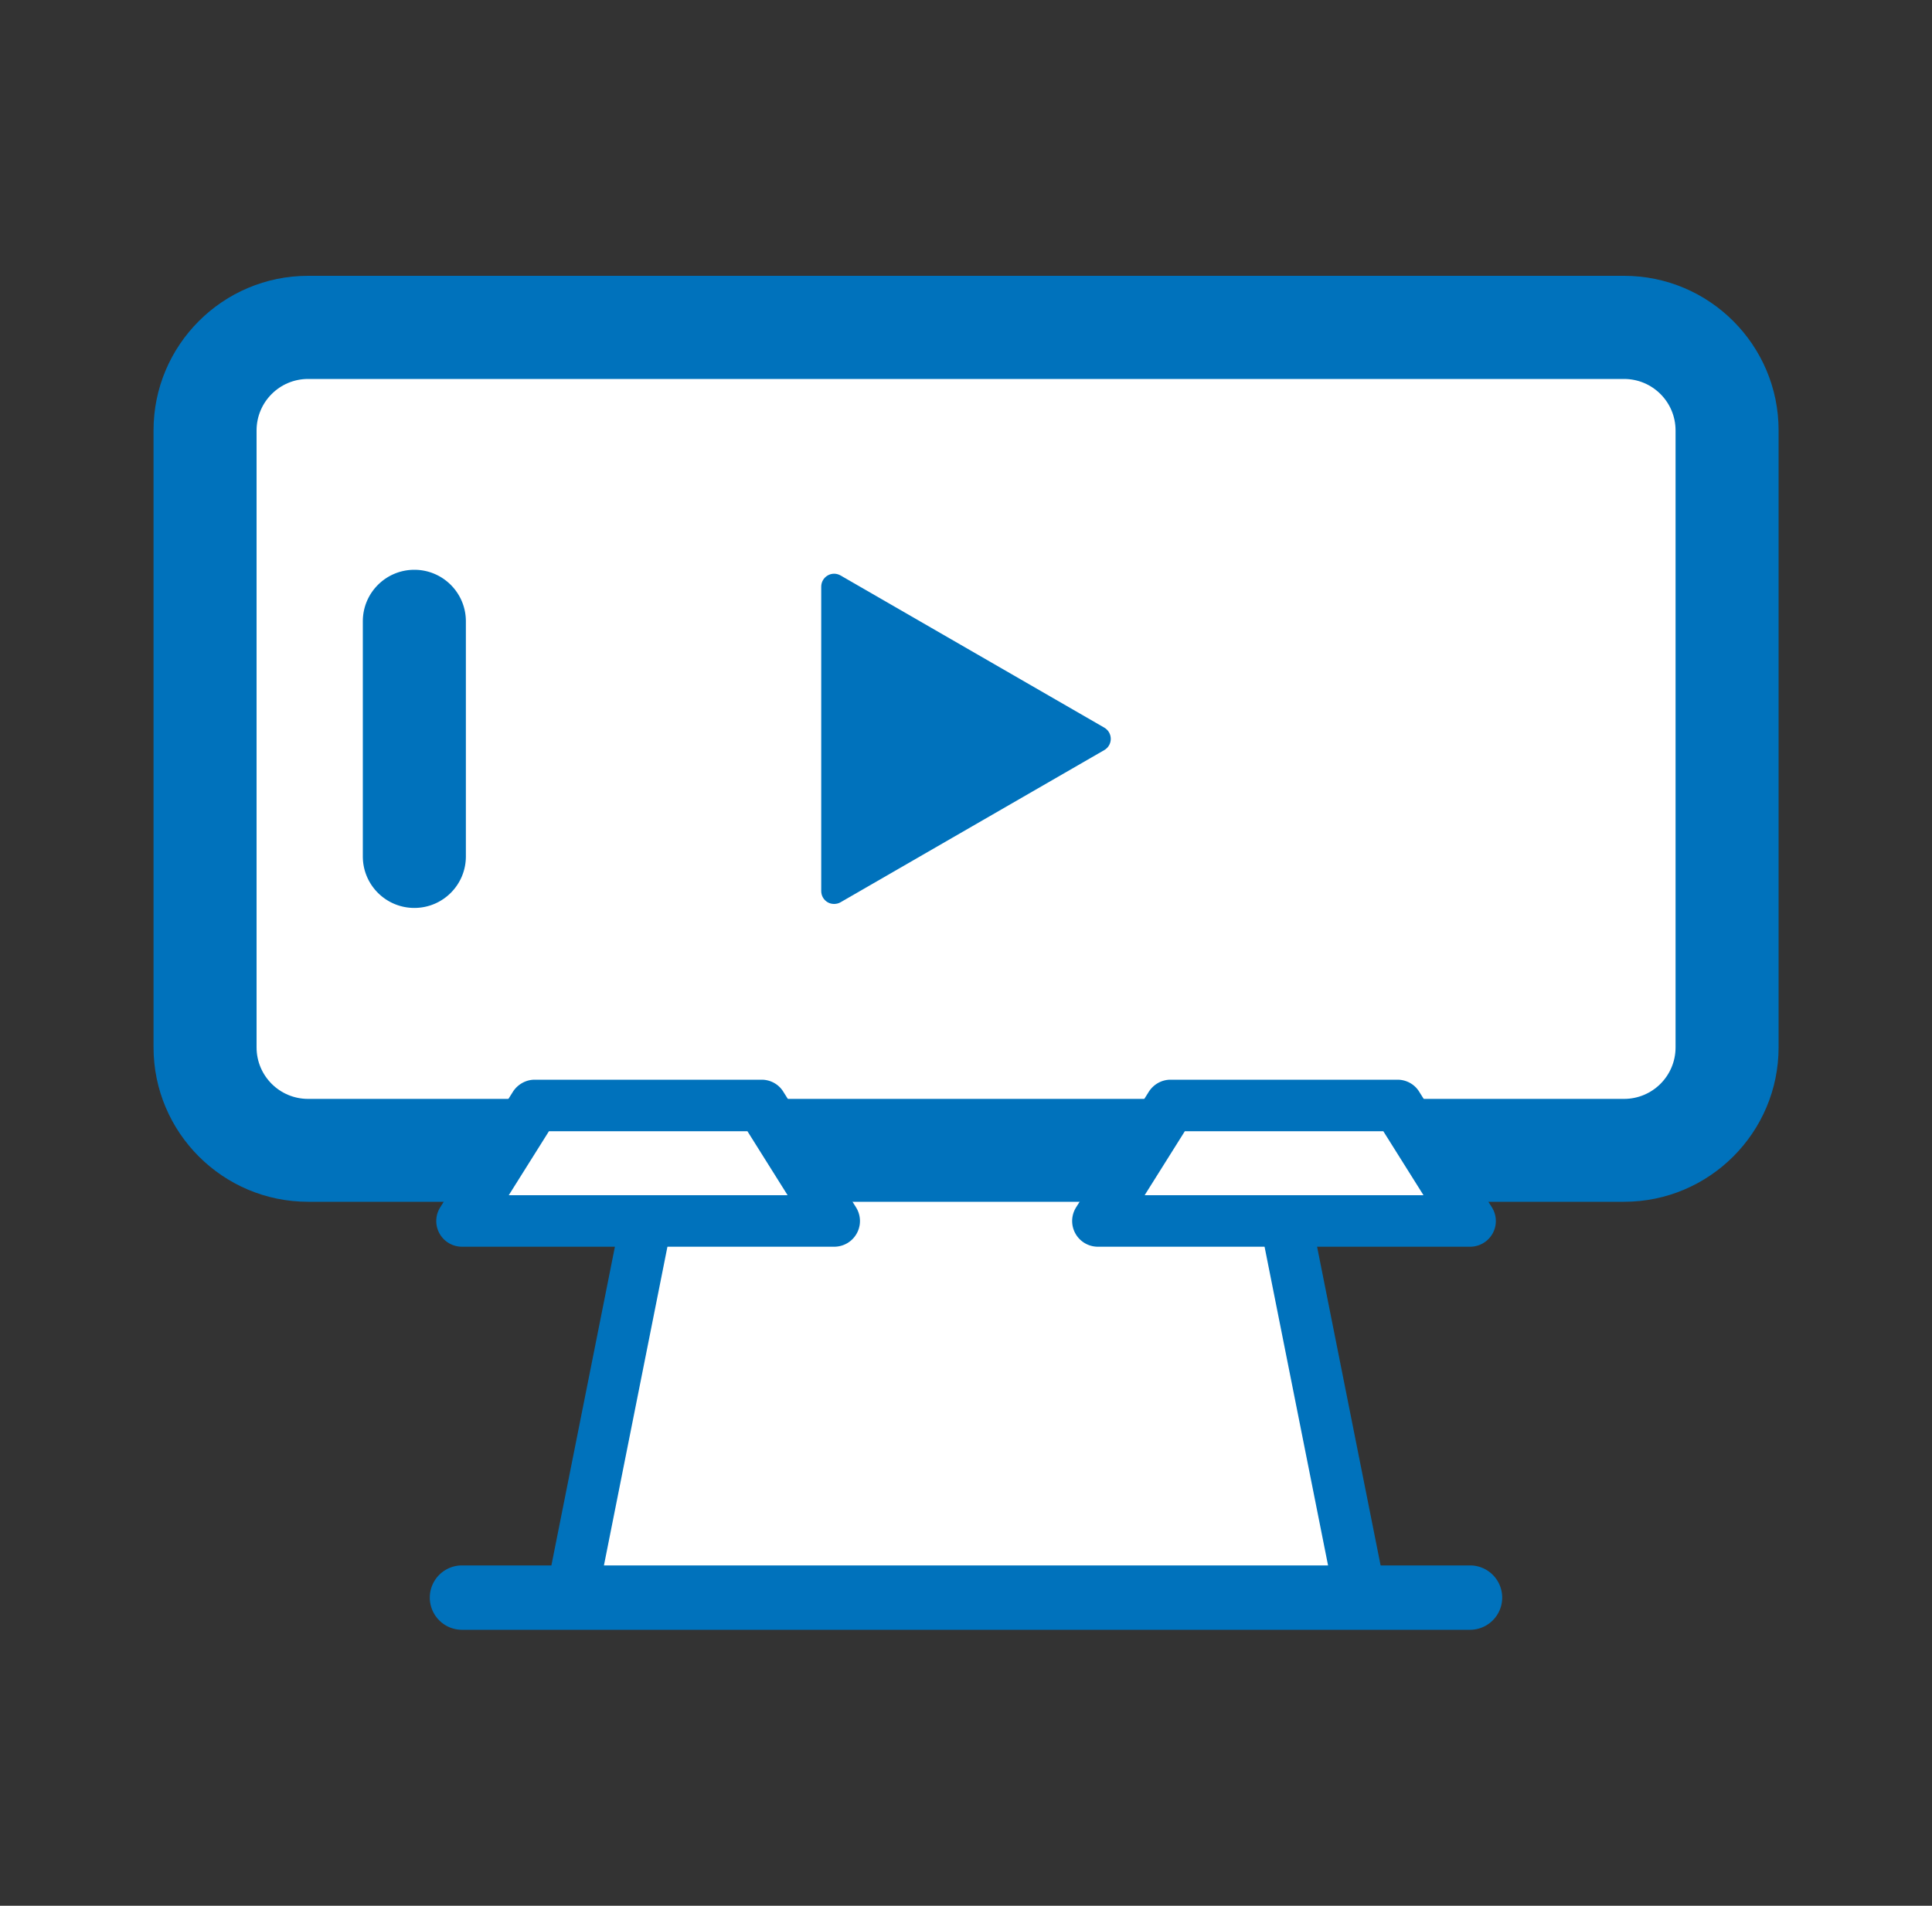
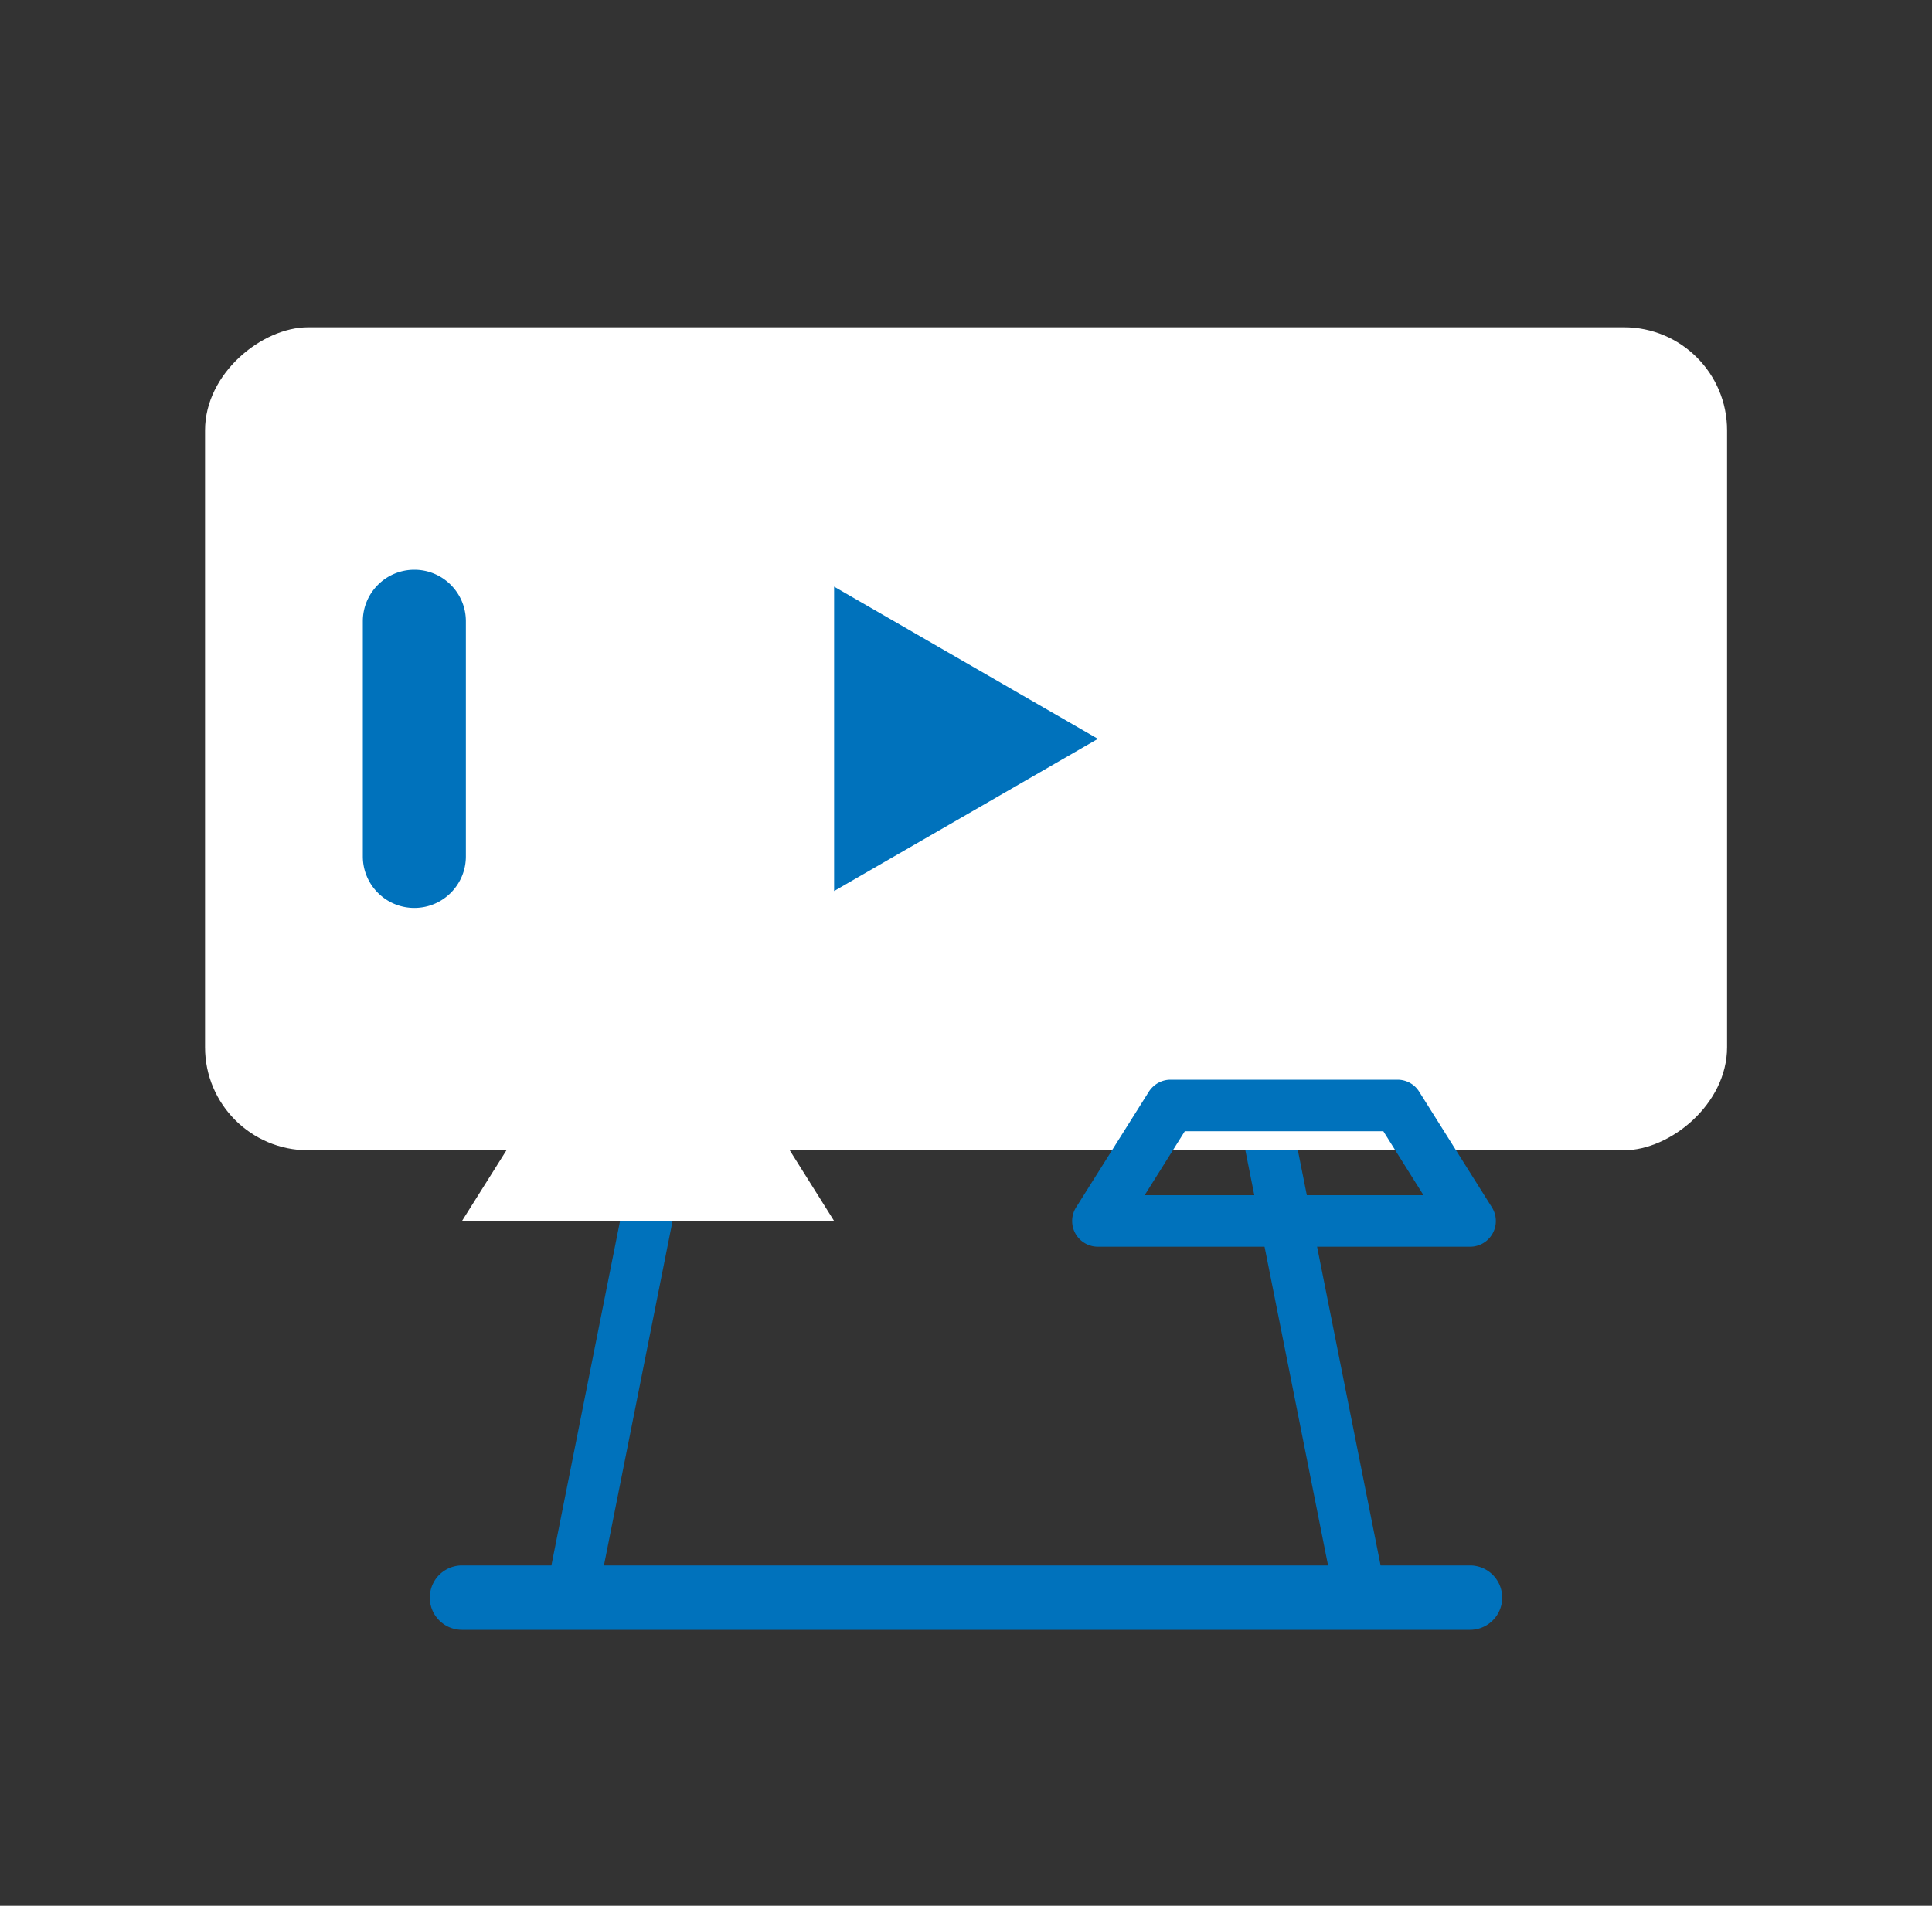
<svg xmlns="http://www.w3.org/2000/svg" viewBox="0 0 150 148">
  <rect x="0" y="0" width="150" height="148" fill="#333333" stroke="none" />
-   <path fill="#fff" d="M105.65 124.07h-61.3l11.96-60.03h37.38z" />
  <path fill="#0072bc" d="M105.65 126.07H44.36c-.6 0-1.17-.27-1.55-.73s-.53-1.07-.42-1.66l11.96-60.03a2 2 0 0 1 1.96-1.61h37.38c.95 0 1.78.67 1.96 1.61l11.96 60.03c.12.59-.04 1.2-.42 1.66s-.95.73-1.55.73Zm-58.86-4h56.42L92.05 66.04h-34.1z" />
  <rect width="63.91" height="118.17" x="43.05" y="-1.7" fill="#fff" rx="8" ry="8" transform="rotate(-90 75 57.38)" />
-   <path fill="#0072bc" d="M126.08 93.33H23.92c-6.62 0-12-5.38-12-12V33.42c0-6.62 5.38-12 12-12h102.17c6.62 0 12 5.38 12 12v47.91c0 6.62-5.38 12-12 12ZM23.92 29.43c-2.21 0-4 1.79-4 4v47.91c0 2.21 1.79 4 4 4h102.17c2.21 0 4-1.79 4-4V33.43c0-2.21-1.79-4-4-4z" />
  <path fill="#0072bc" d="M32.17 70.51c-2.21 0-4-1.79-4-4V48.25c0-2.21 1.79-4 4-4s4 1.79 4 4v18.26c0 2.21-1.79 4-4 4M114.13 126.57H35.87a2.5 2.5 0 0 1 0-5h78.26a2.5 2.5 0 0 1 0 5M85.24 57.38 64.76 45.56V69.2z" />
-   <path fill="#0072bc" d="M64.76 70.2c-.17 0-.35-.04-.5-.13-.31-.18-.5-.51-.5-.87V45.56c0-.36.19-.69.5-.87s.69-.18 1 0l20.48 11.82c.31.18.5.51.5.87s-.19.69-.5.87L65.26 70.07c-.15.09-.33.13-.5.13m1-22.91v20.18l17.48-10.09z" />
  <path fill="#fff" d="M64.76 94.82H35.87l5.64-8.97h17.62z" />
-   <path fill="#0072bc" d="M64.76 96.82H35.87a1.995 1.995 0 0 1-1.69-3.06l5.64-8.97c.37-.58 1.01-.94 1.69-.94h17.62c.69 0 1.33.35 1.69.94l5.64 8.97a1.996 1.996 0 0 1-1.69 3.06Zm-25.27-4h21.66l-3.12-4.97H42.62l-3.12 4.97Z" />
-   <path fill="#fff" d="M114.13 94.82H85.24l5.63-8.97h17.62z" />
  <path fill="#0072bc" d="M114.13 96.82H85.24a1.995 1.995 0 0 1-1.69-3.06l5.64-8.97c.37-.58 1-.94 1.69-.94h17.62c.69 0 1.33.35 1.69.94l5.64 8.97a1.996 1.996 0 0 1-1.69 3.06Zm-25.27-4h21.66l-3.12-4.97H91.99l-3.12 4.97Z" />
</svg>